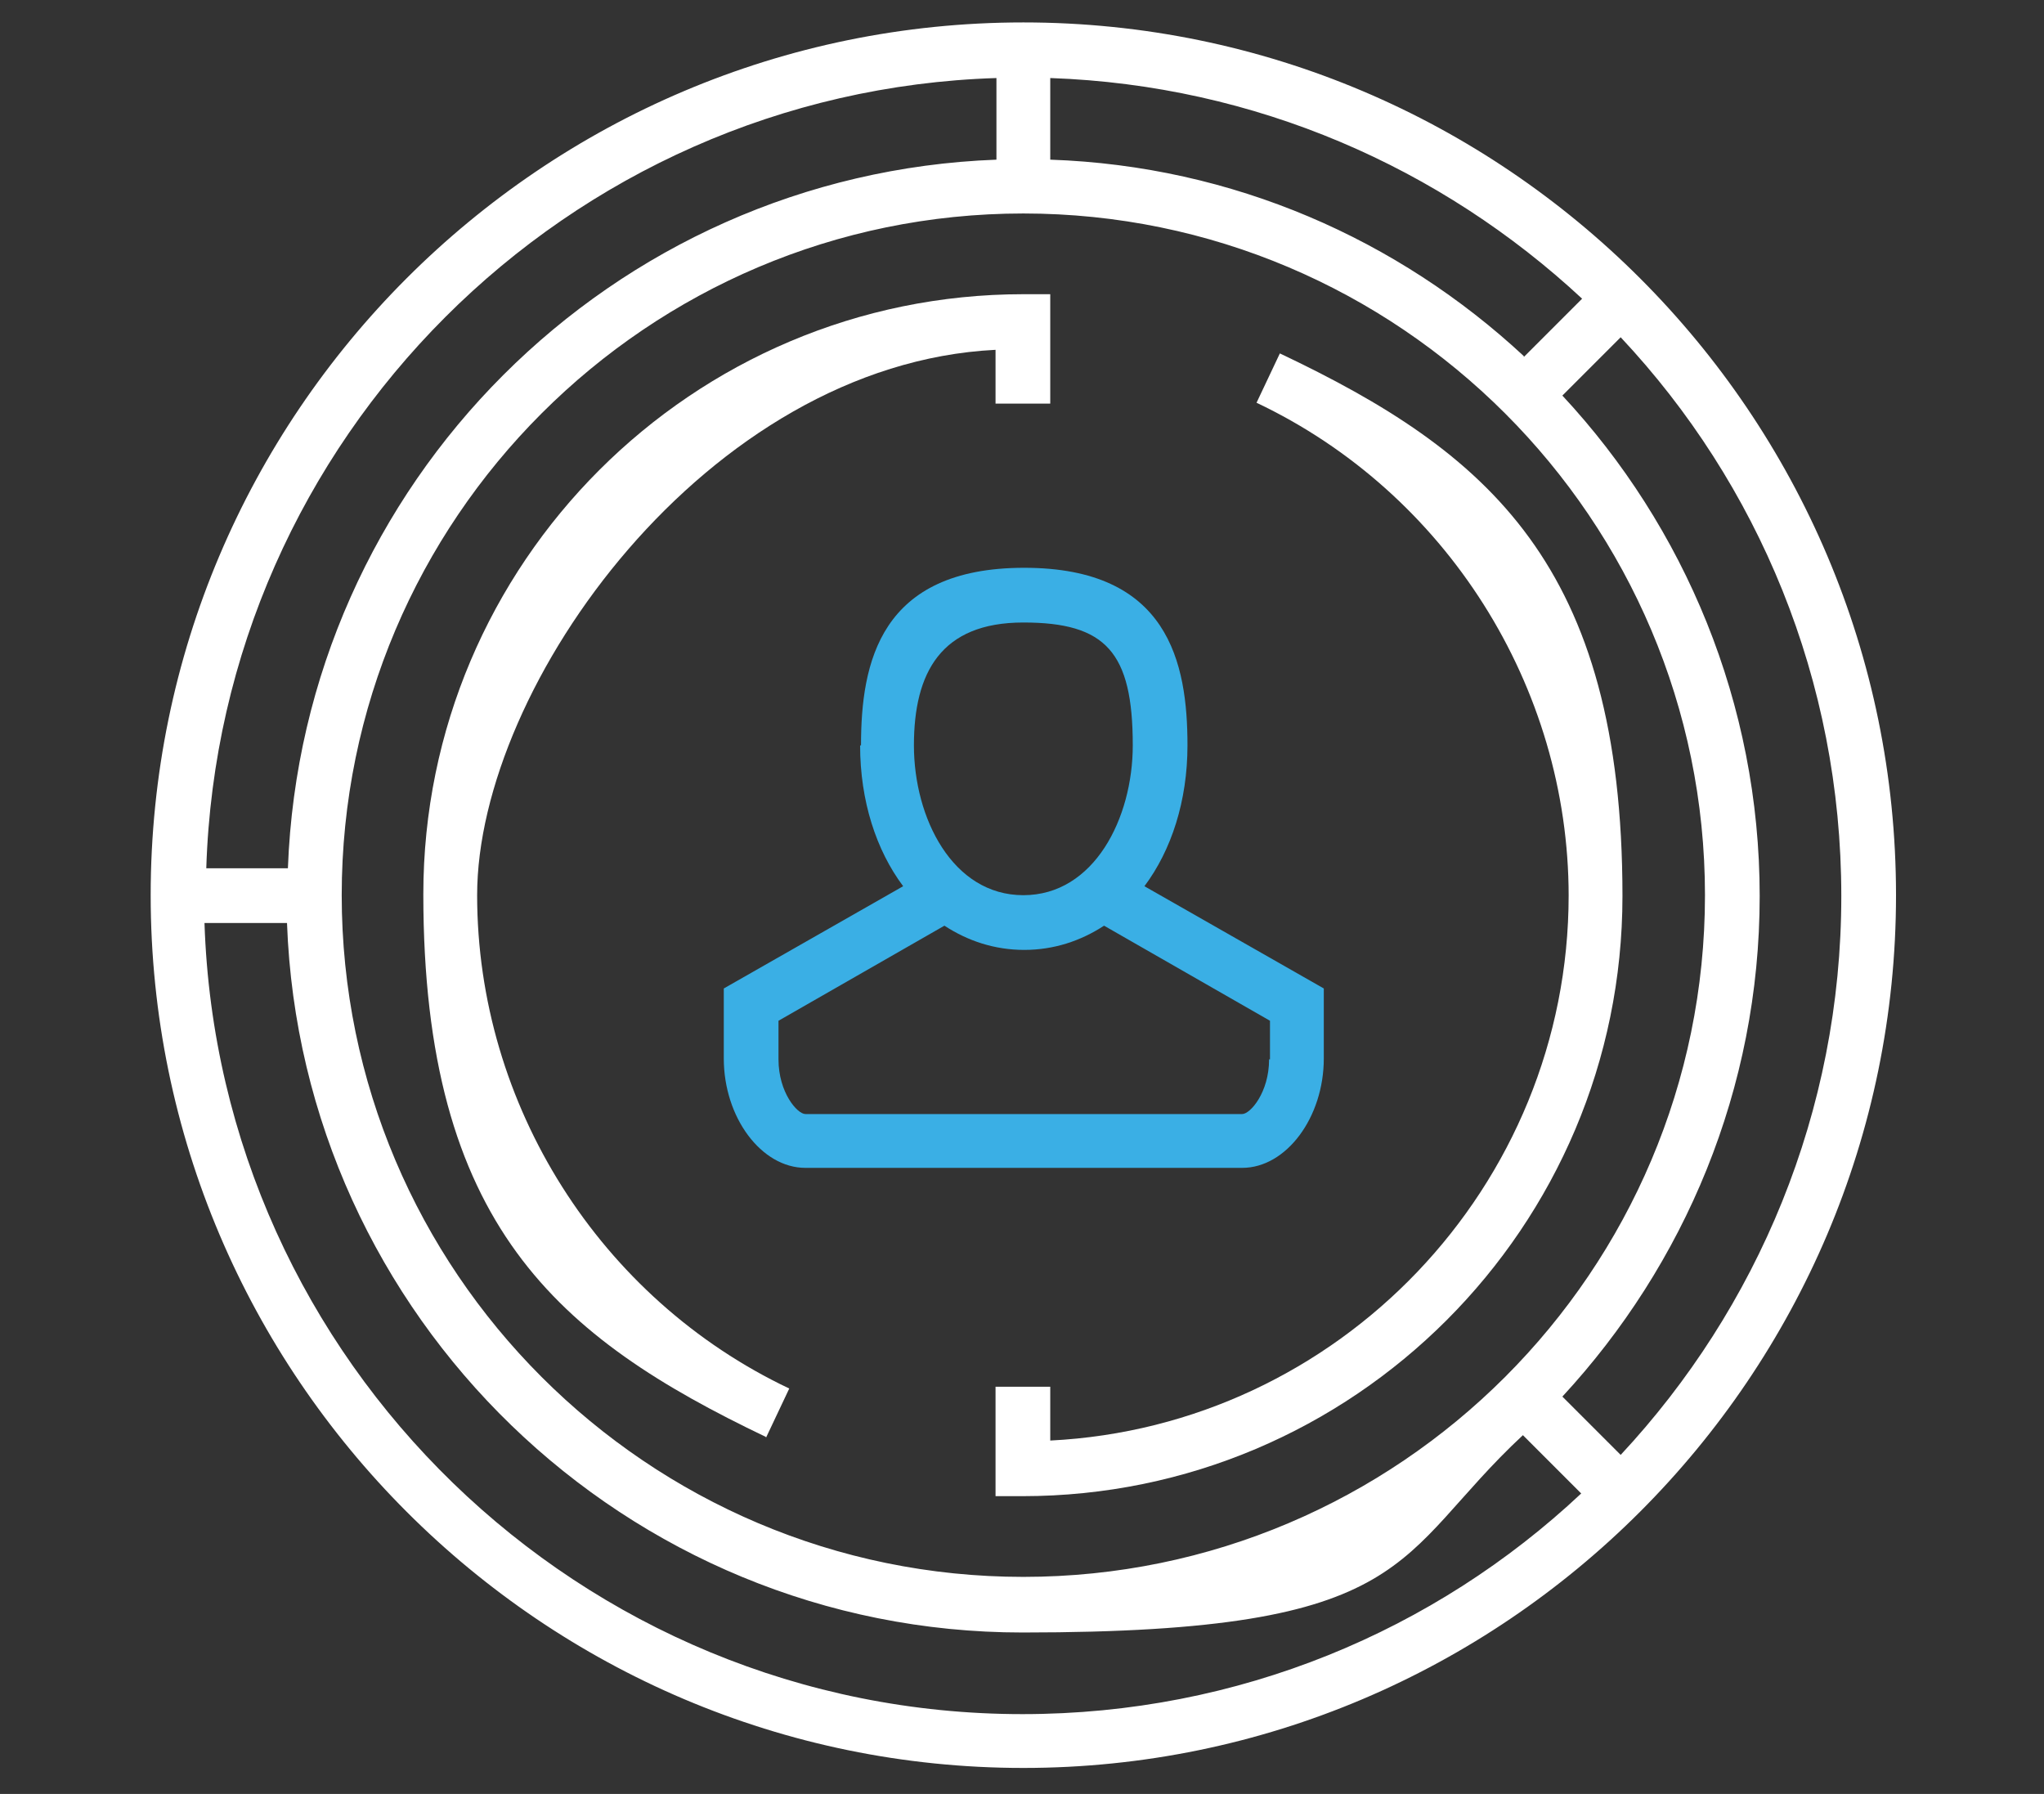
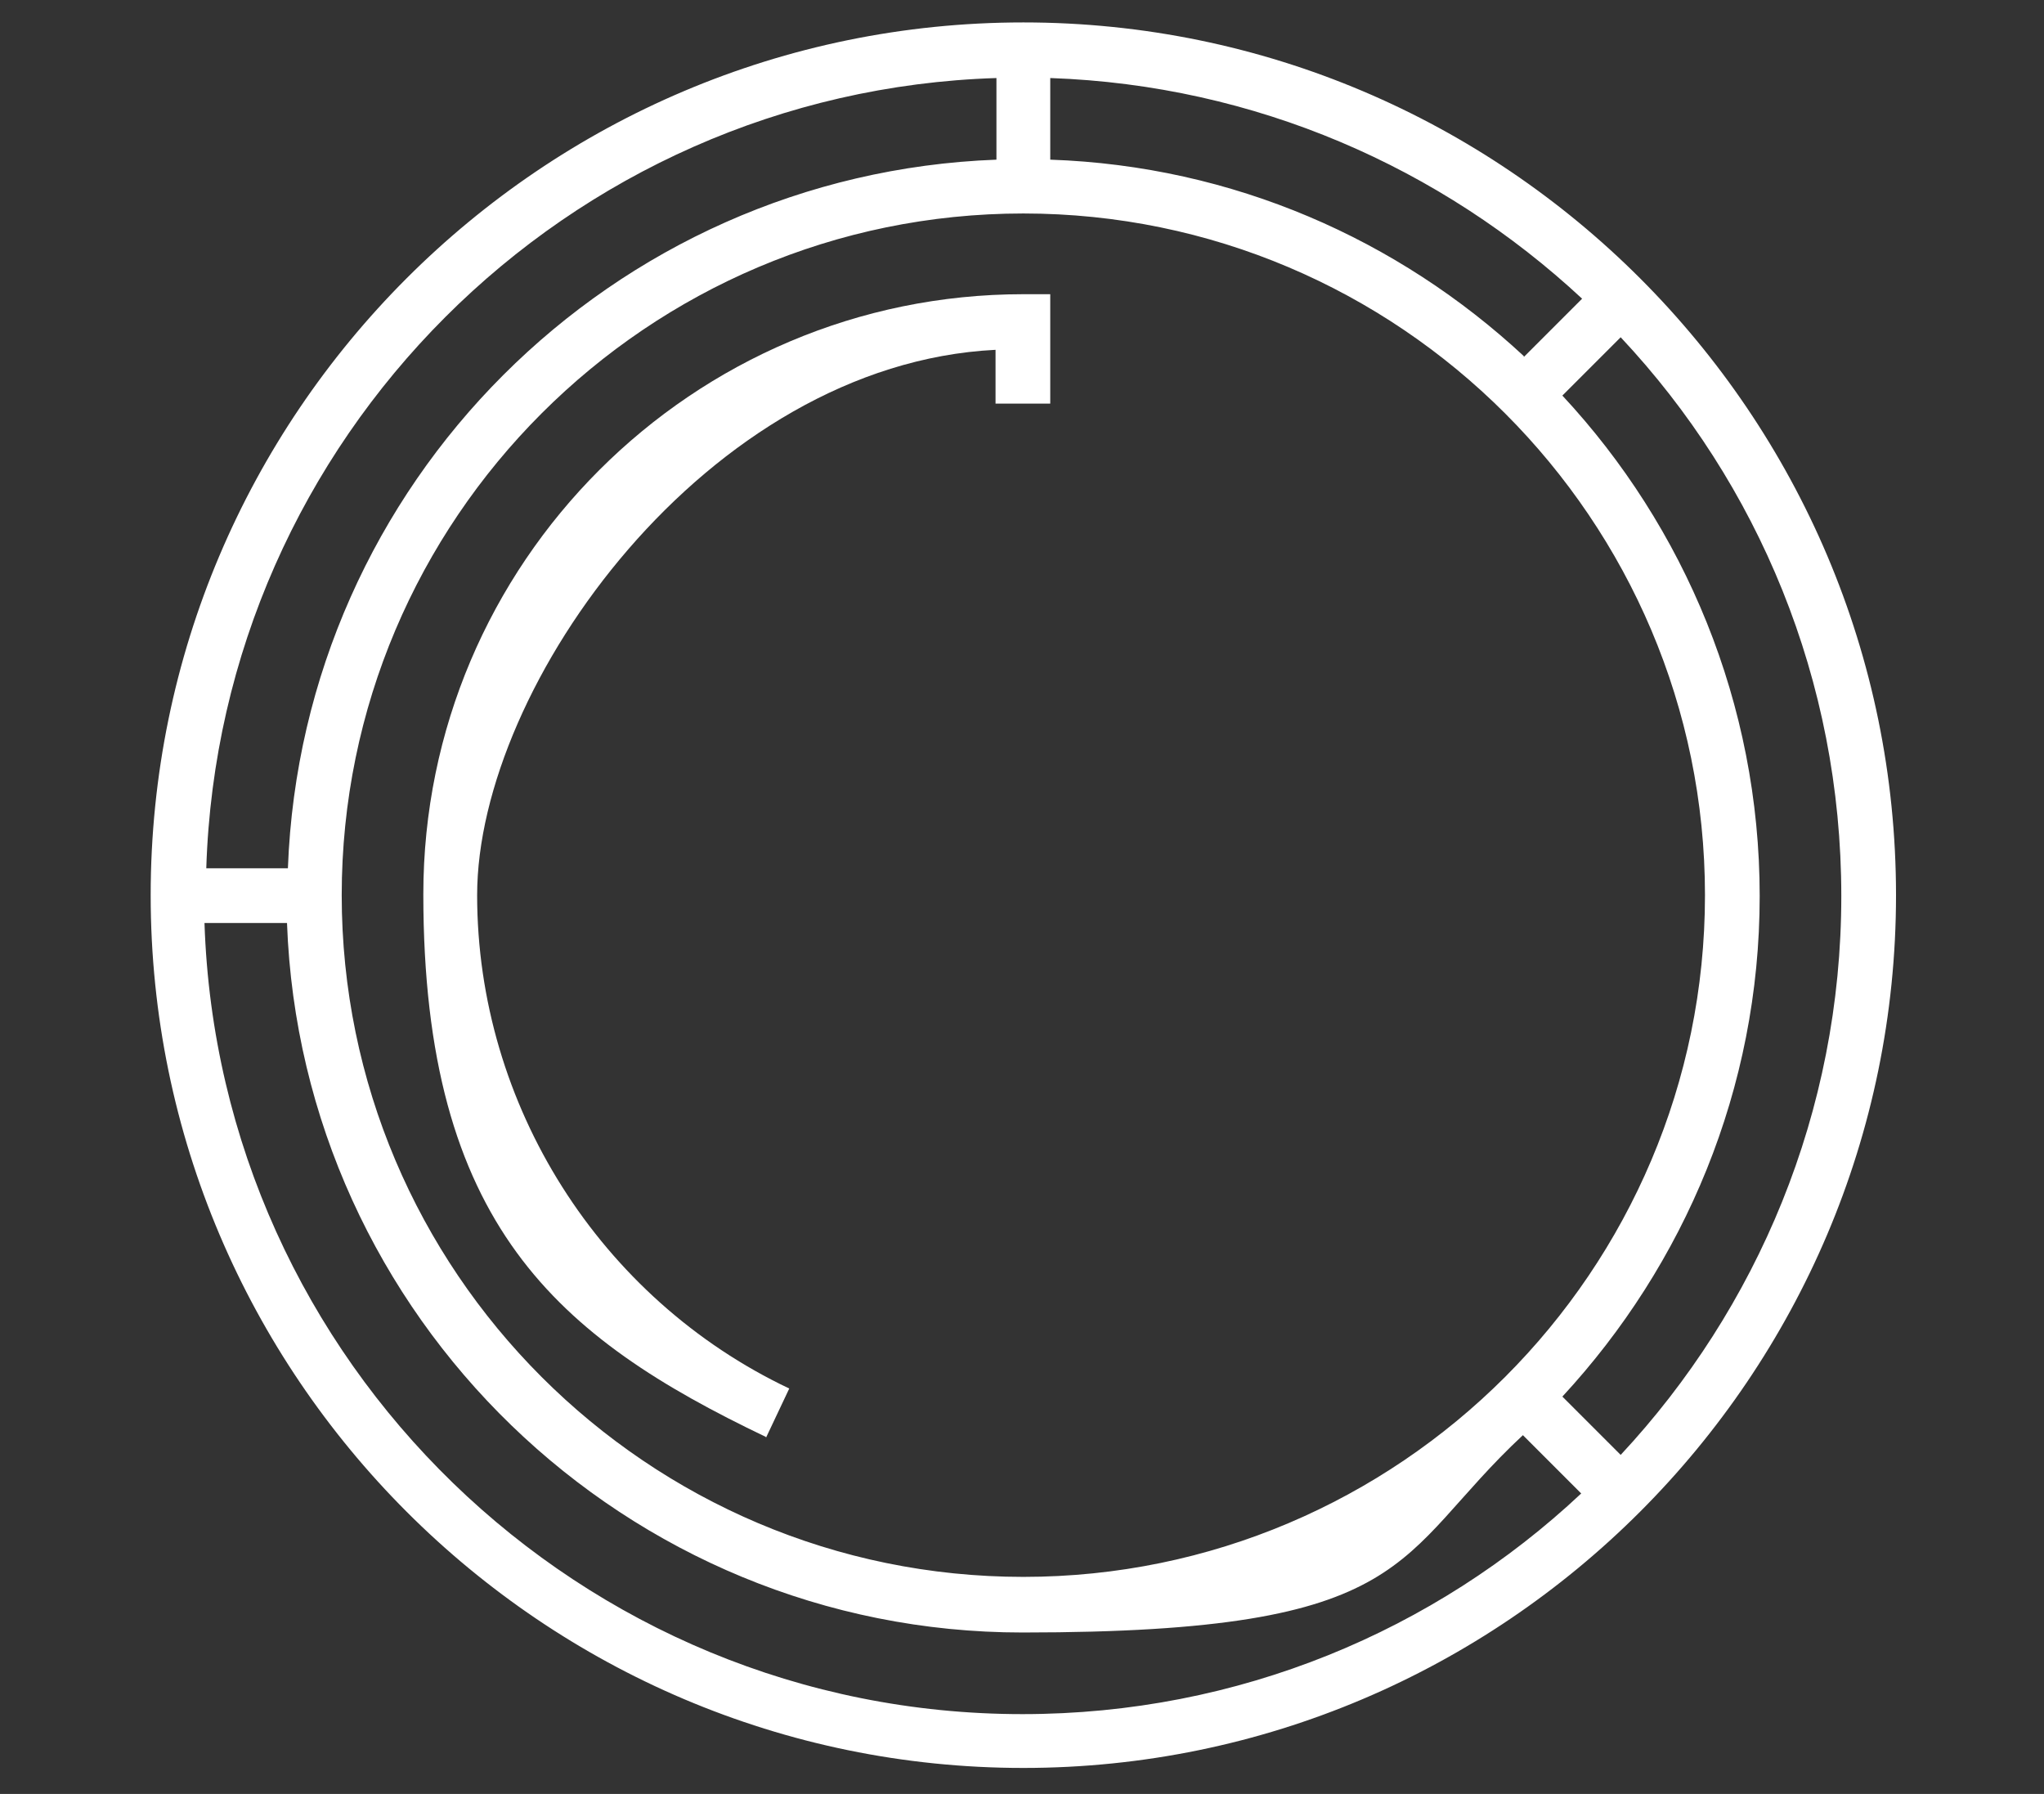
<svg xmlns="http://www.w3.org/2000/svg" id="Livello_1" version="1.1" viewBox="0 0 227.9 200">
  <rect x="0" y="0" width="227.9" height="200" fill="#333333" stroke="none" />
  <defs>
    <style>
      .st0 {
        fill: #fff;
      }

      .st1 {
        fill: #3aafe5;
      }
    </style>
  </defs>
-   <path class="st1" d="M95.9,83.1c0,6.2,1.8,11.7,4.8,15.7l-20,11.4v7.8c0,6.6,4.2,12.2,9.1,12.2h48.7c4.9,0,9.1-5.6,9.1-12.2v-7.8l-20-11.4c3-4,4.8-9.5,4.8-15.7,0-9.2-2.1-19.8-18.2-19.8s-18.2,10.6-18.2,19.8ZM141.5,118.1c0,3.7-2.1,6.1-3,6.1h-48.7c-.9,0-3-2.4-3-6.1v-4.3l18.5-10.6c2.6,1.7,5.6,2.7,8.9,2.7s6.3-1,8.9-2.7l18.5,10.6v4.3ZM126.3,83.1c0,8.1-4.3,16.7-12.2,16.7s-12.2-8.6-12.2-16.7,3-13.7,12.2-13.7,12.2,3.3,12.2,13.7Z" />
-   <path class="st0" d="M174.9,99.8c0,32.5-25.7,59.2-57.8,60.8v-6h-6.1v12.2h3c36.9,0,66.9-30,66.9-66.9s-15-49.5-38.2-60.5l-2.6,5.5c21.1,10,34.8,31.6,34.8,55Z" />
  <path class="st0" d="M85.4,160.3l2.6-5.5c-21.1-10-34.8-31.6-34.8-55s25.7-59.2,57.8-60.8v6h6.1v-12.2h-3c-36.9,0-66.9,30-66.9,66.9s15,49.4,38.2,60.5Z" />
  <path class="st0" d="M114.1,2.5C60.4,2.5,16.8,46.2,16.8,99.8s43.7,97.3,97.3,97.3,97.3-43.7,97.3-97.3S167.8,2.5,114.1,2.5ZM174.2,155.7c13.6-14.7,22-34.3,22-55.8s-8.4-41.2-22-55.8l6.5-6.5c15.3,16.3,24.6,38.2,24.6,62.3s-9.4,46-24.6,62.3l-6.5-6.5ZM169.9,39.7c-14-13-32.4-21.2-52.8-21.9v-9.1c22.9.8,43.6,10,59.3,24.6l-6.5,6.5ZM114.1,23.8c41.9,0,76,34.1,76,76s-34.1,76-76,76-76-34.1-76-76S72.2,23.8,114.1,23.8ZM111.1,8.7v9.1c-42.9,1.6-77.4,36.1-79,79h-9.1C24.5,48.9,63.2,10.2,111.1,8.7ZM22.9,102.9h9.1c1.6,43.9,37.8,79.1,82,79.1s41.2-8.4,55.8-22l6.5,6.5c-16.3,15.3-38.2,24.6-62.3,24.6-49.3,0-89.6-39.3-91.2-88.2Z" />
</svg>